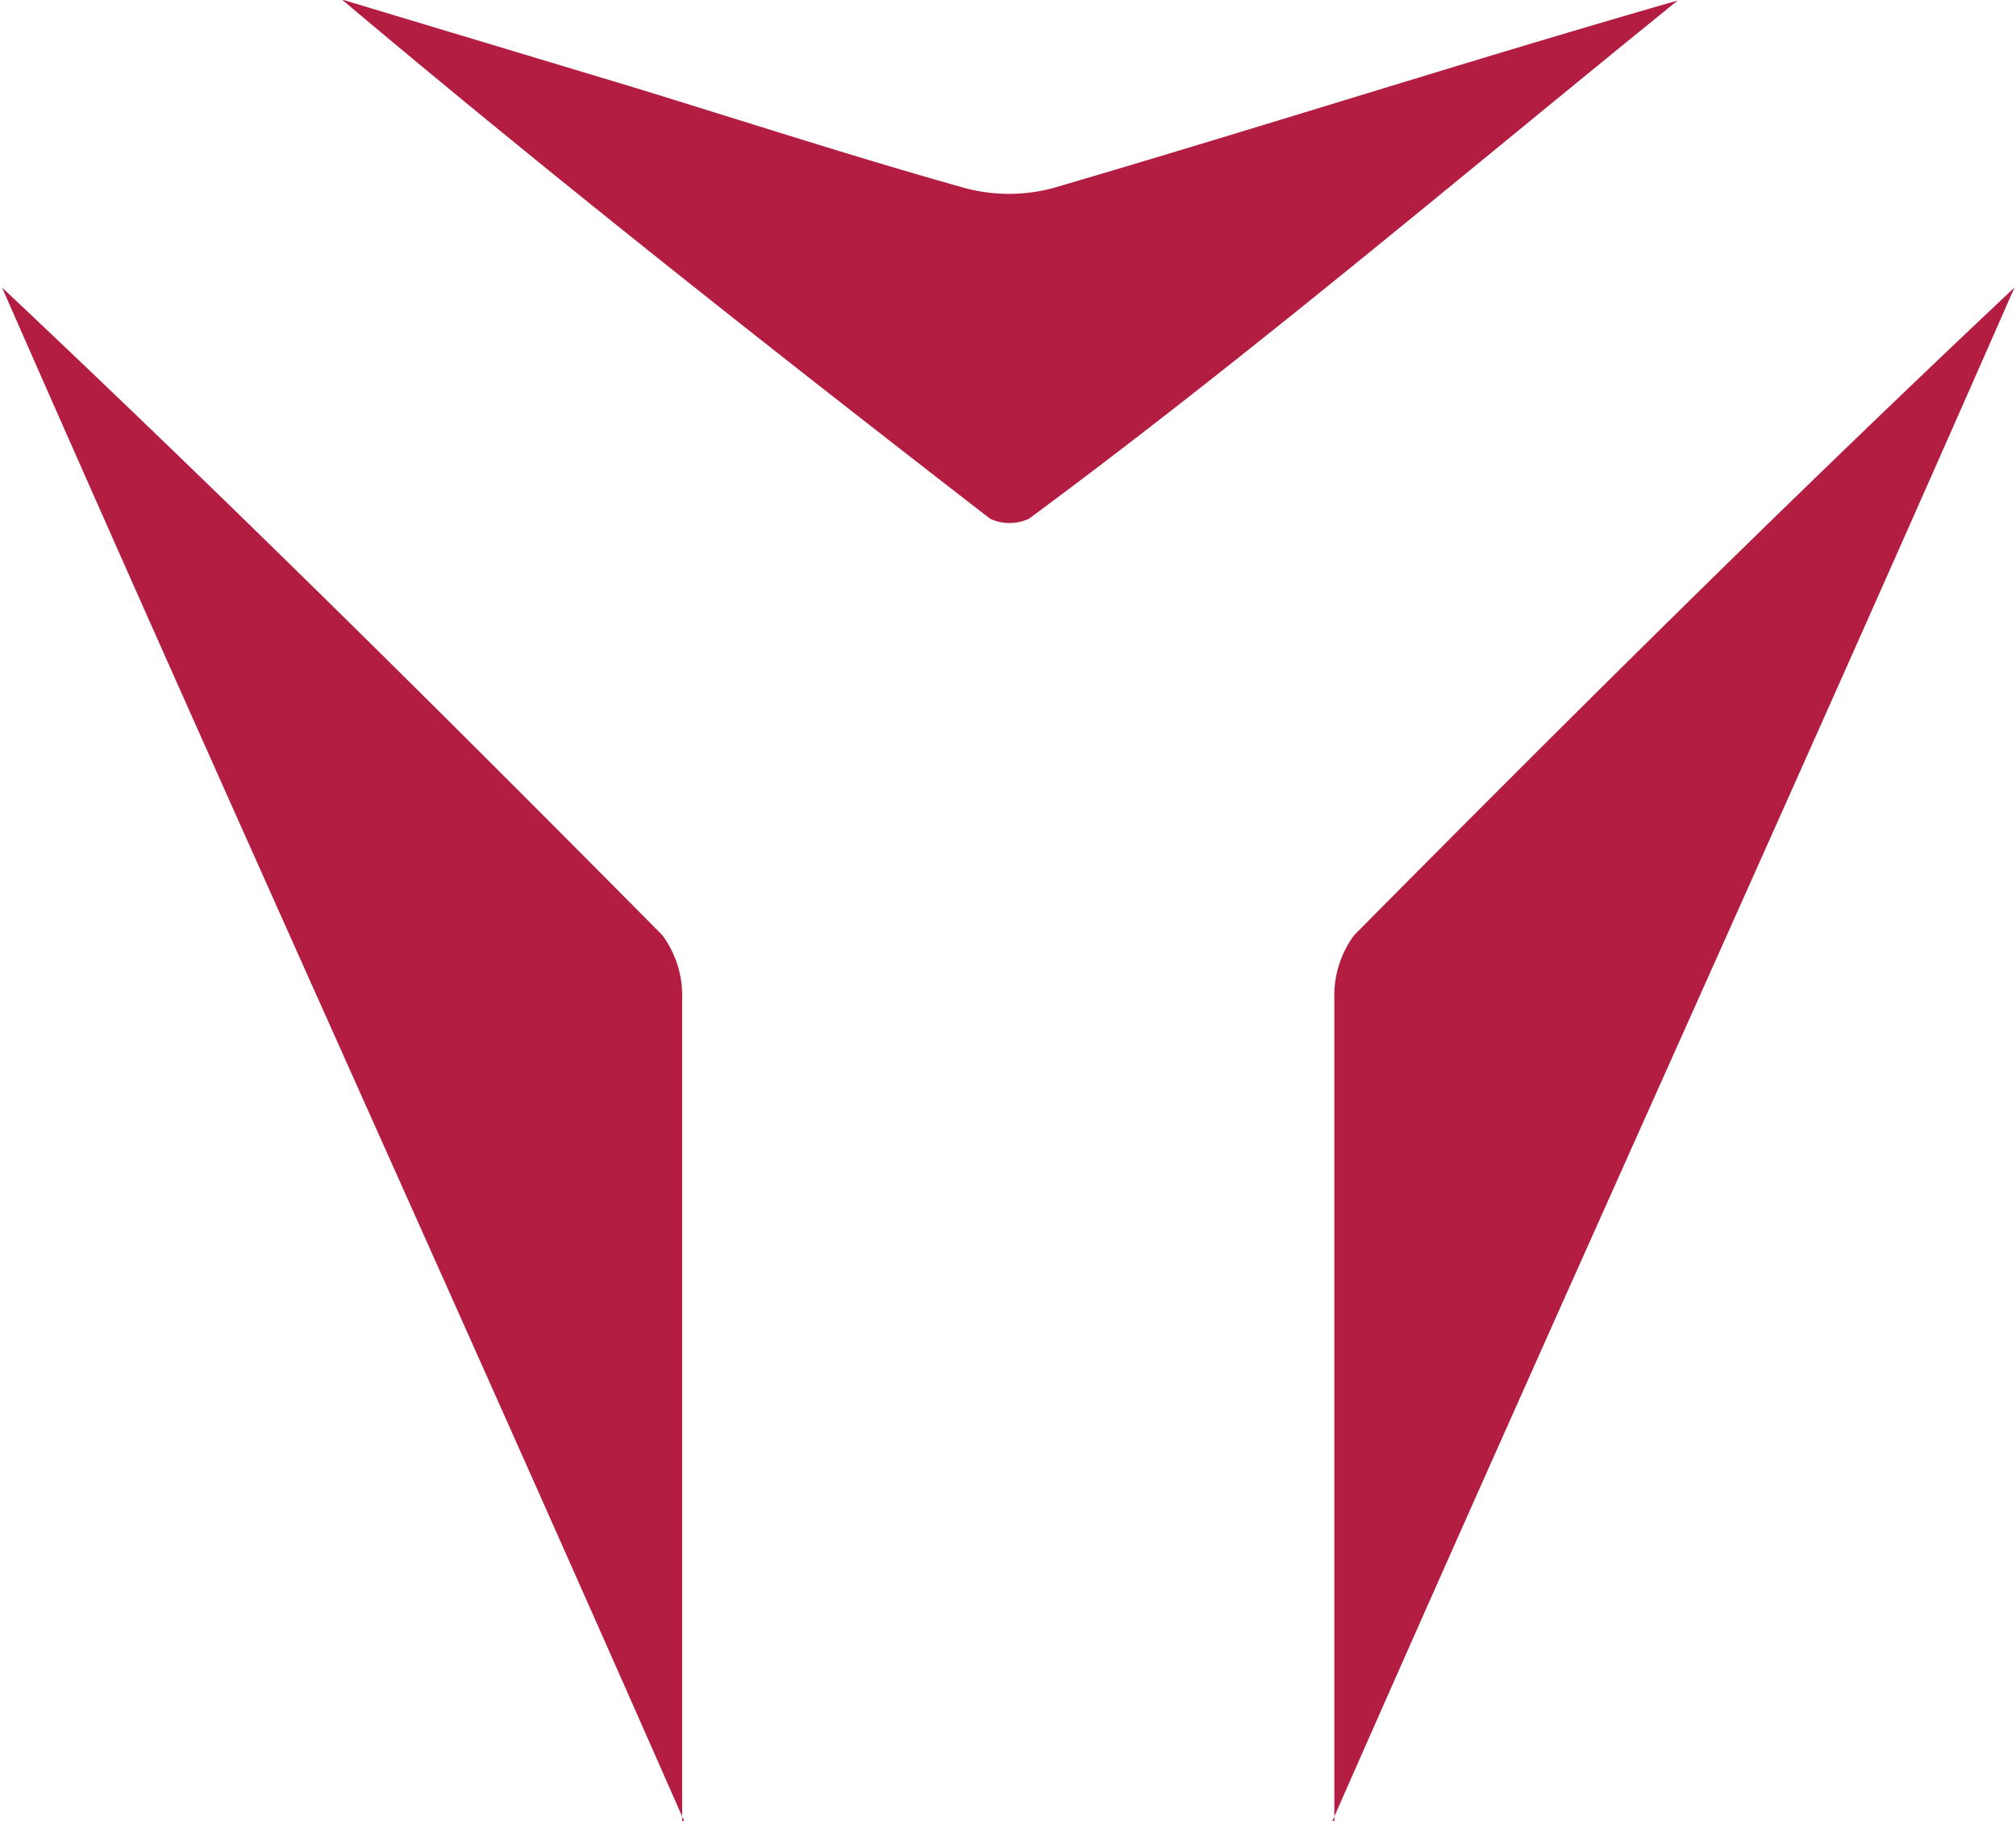
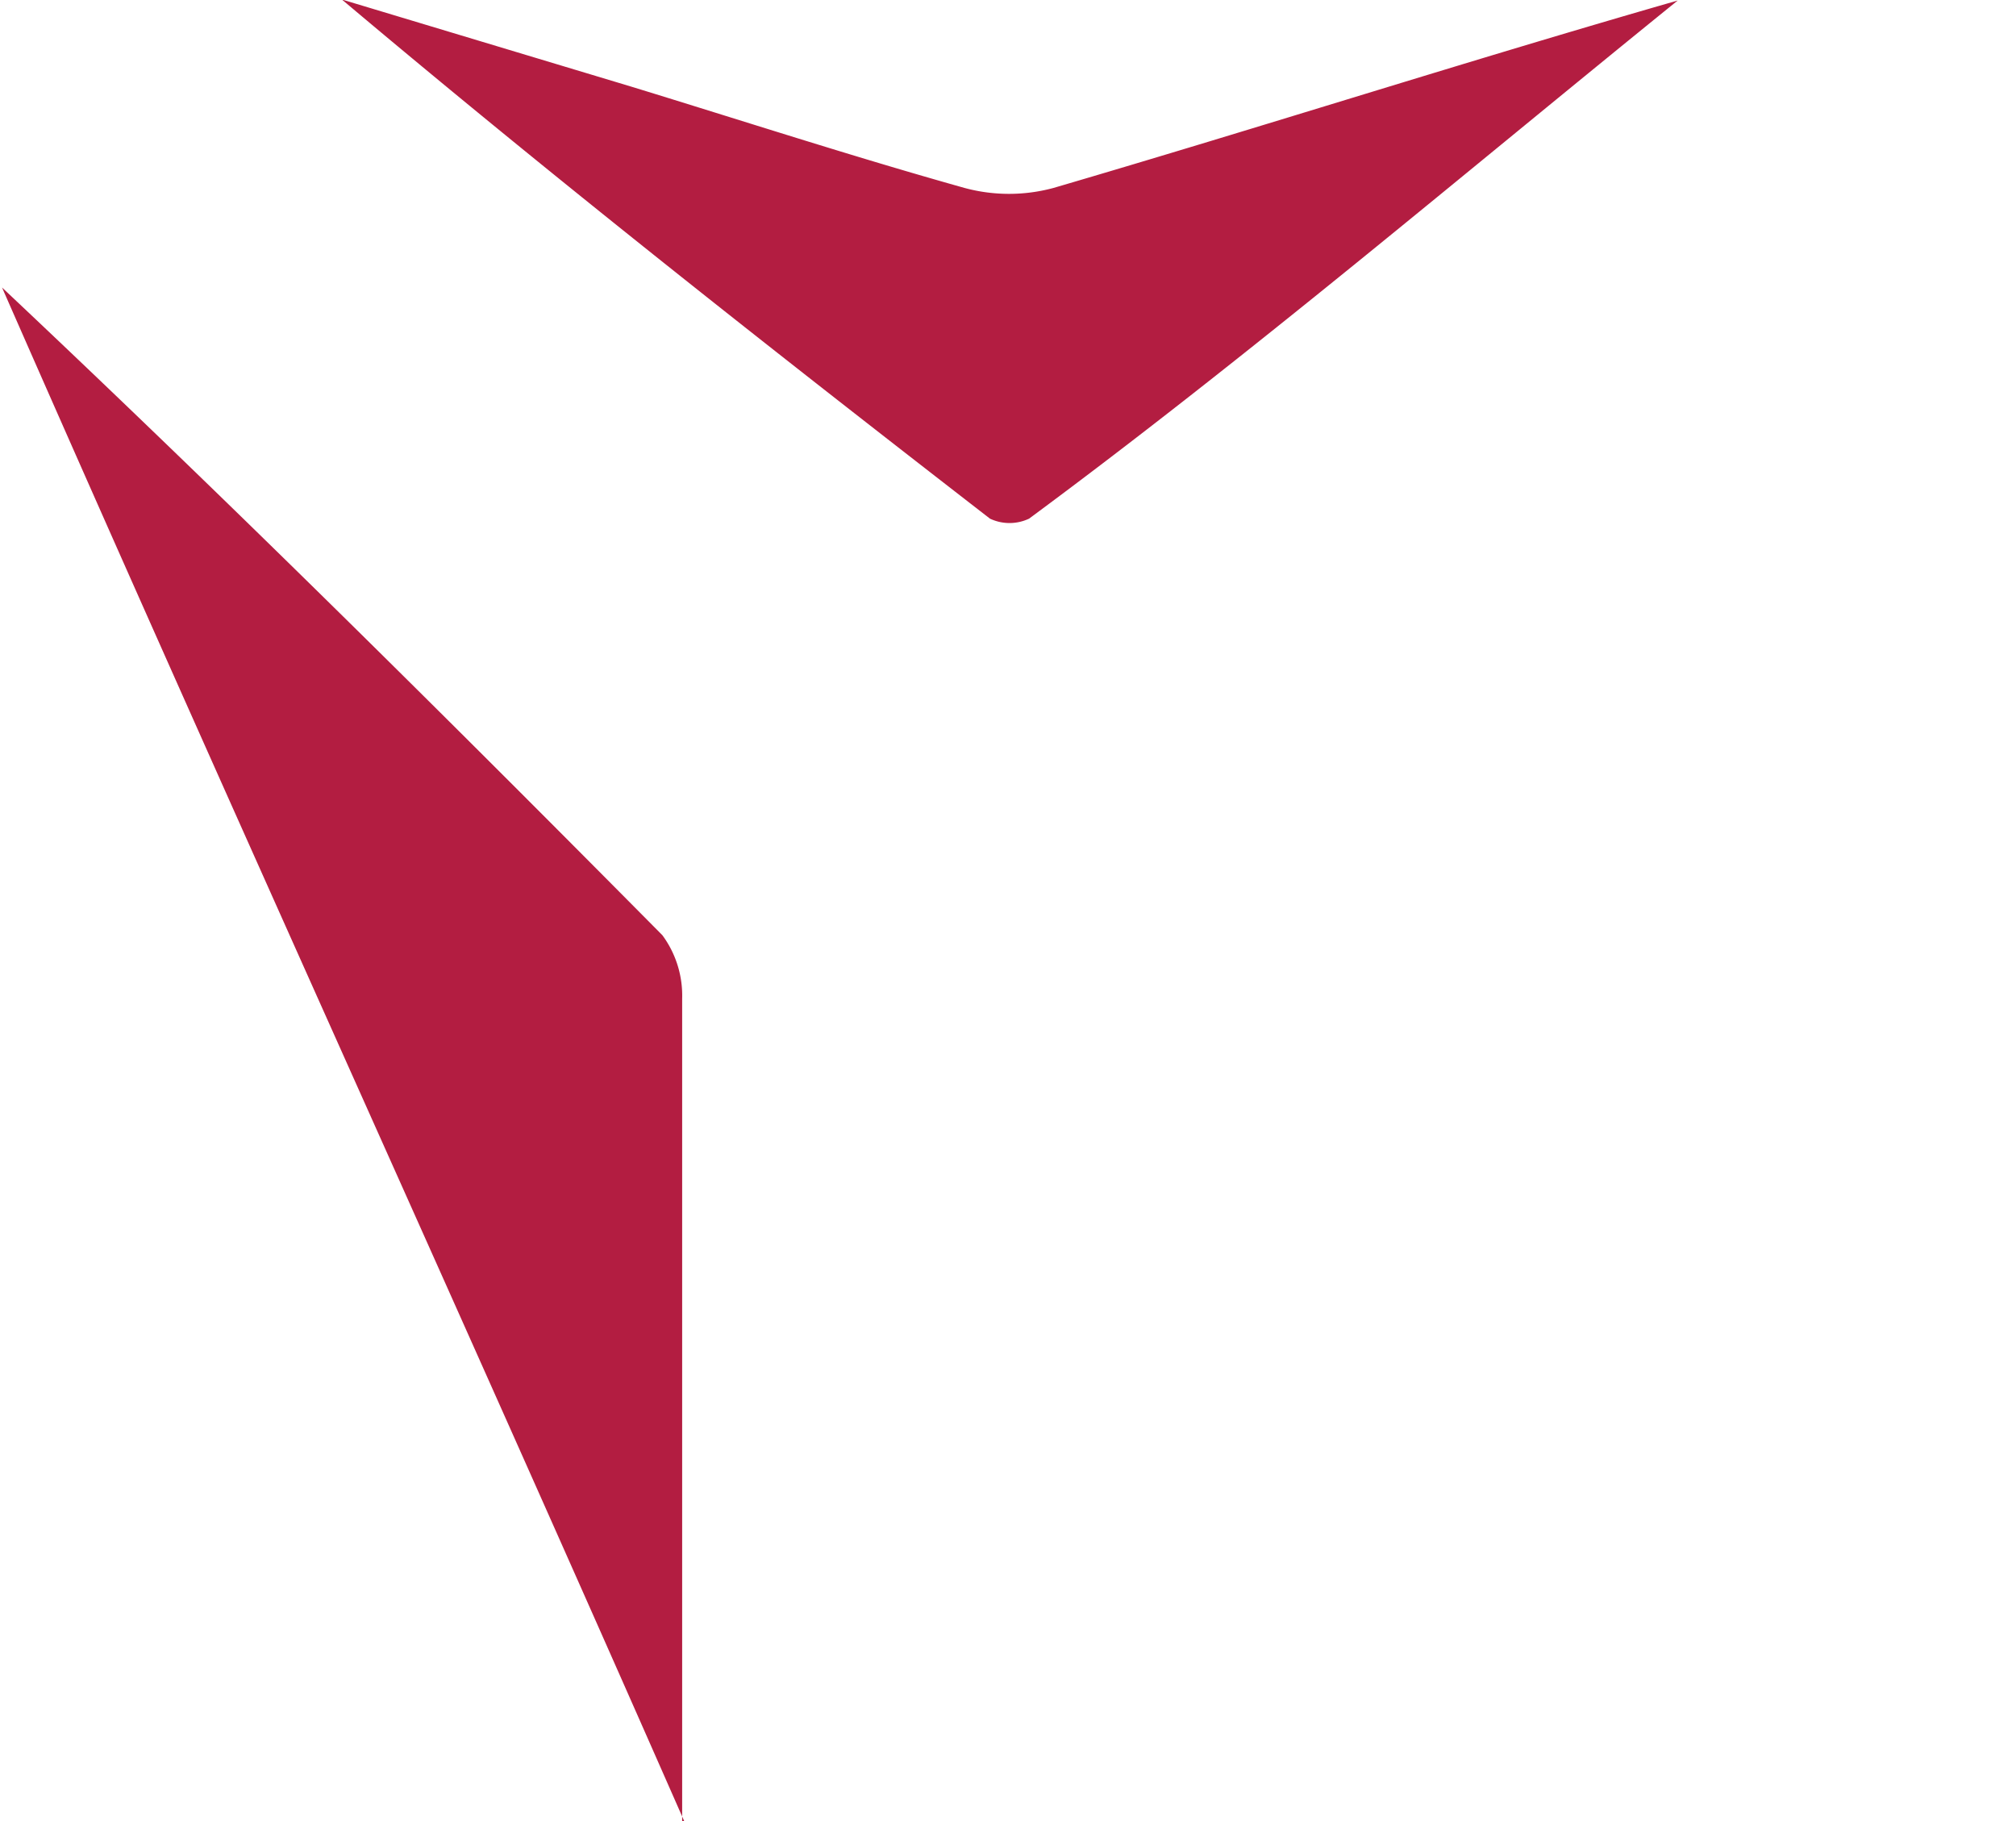
<svg xmlns="http://www.w3.org/2000/svg" id="Layer_1" data-name="Layer 1" viewBox="0 0 39.69 35.85">
  <defs>
    <style>.cls-1{fill:#b31d41;}</style>
  </defs>
-   <path class="cls-1" d="M304.42,438.92v-5.44c0-3.59,0-7.17,0-10.75a2,2,0,0,1,.39-1.25c4.26-4.3,8.55-8.56,13-12.75-4.42,10.07-9,20.12-13.43,30.19h0" transform="translate(-278.15 -403.07)" />
  <path class="cls-1" d="M298.41,413.28a.9.9,0,0,1-.77,0c-4.3-3.33-8.57-6.69-12.76-10.22l5.68,1.71c2.19.67,4.37,1.38,6.58,2a3.35,3.35,0,0,0,1.75,0c4.1-1.2,8.18-2.51,12.29-3.69-4.19,3.39-8.44,7-12.77,10.2" transform="translate(-278.15 -403.07)" />
-   <path class="cls-1" d="M291.58,438.92v-5.44c0-3.59,0-7.17,0-10.75a2,2,0,0,0-.39-1.25c-4.26-4.3-8.55-8.56-13-12.75,4.42,10.07,9,20.12,13.43,30.19h0" transform="translate(-278.15 -403.07)" />
+   <path class="cls-1" d="M291.58,438.92v-5.44c0-3.59,0-7.17,0-10.75a2,2,0,0,0-.39-1.25c-4.26-4.3-8.55-8.56-13-12.75,4.42,10.07,9,20.12,13.43,30.19" transform="translate(-278.15 -403.07)" />
</svg>